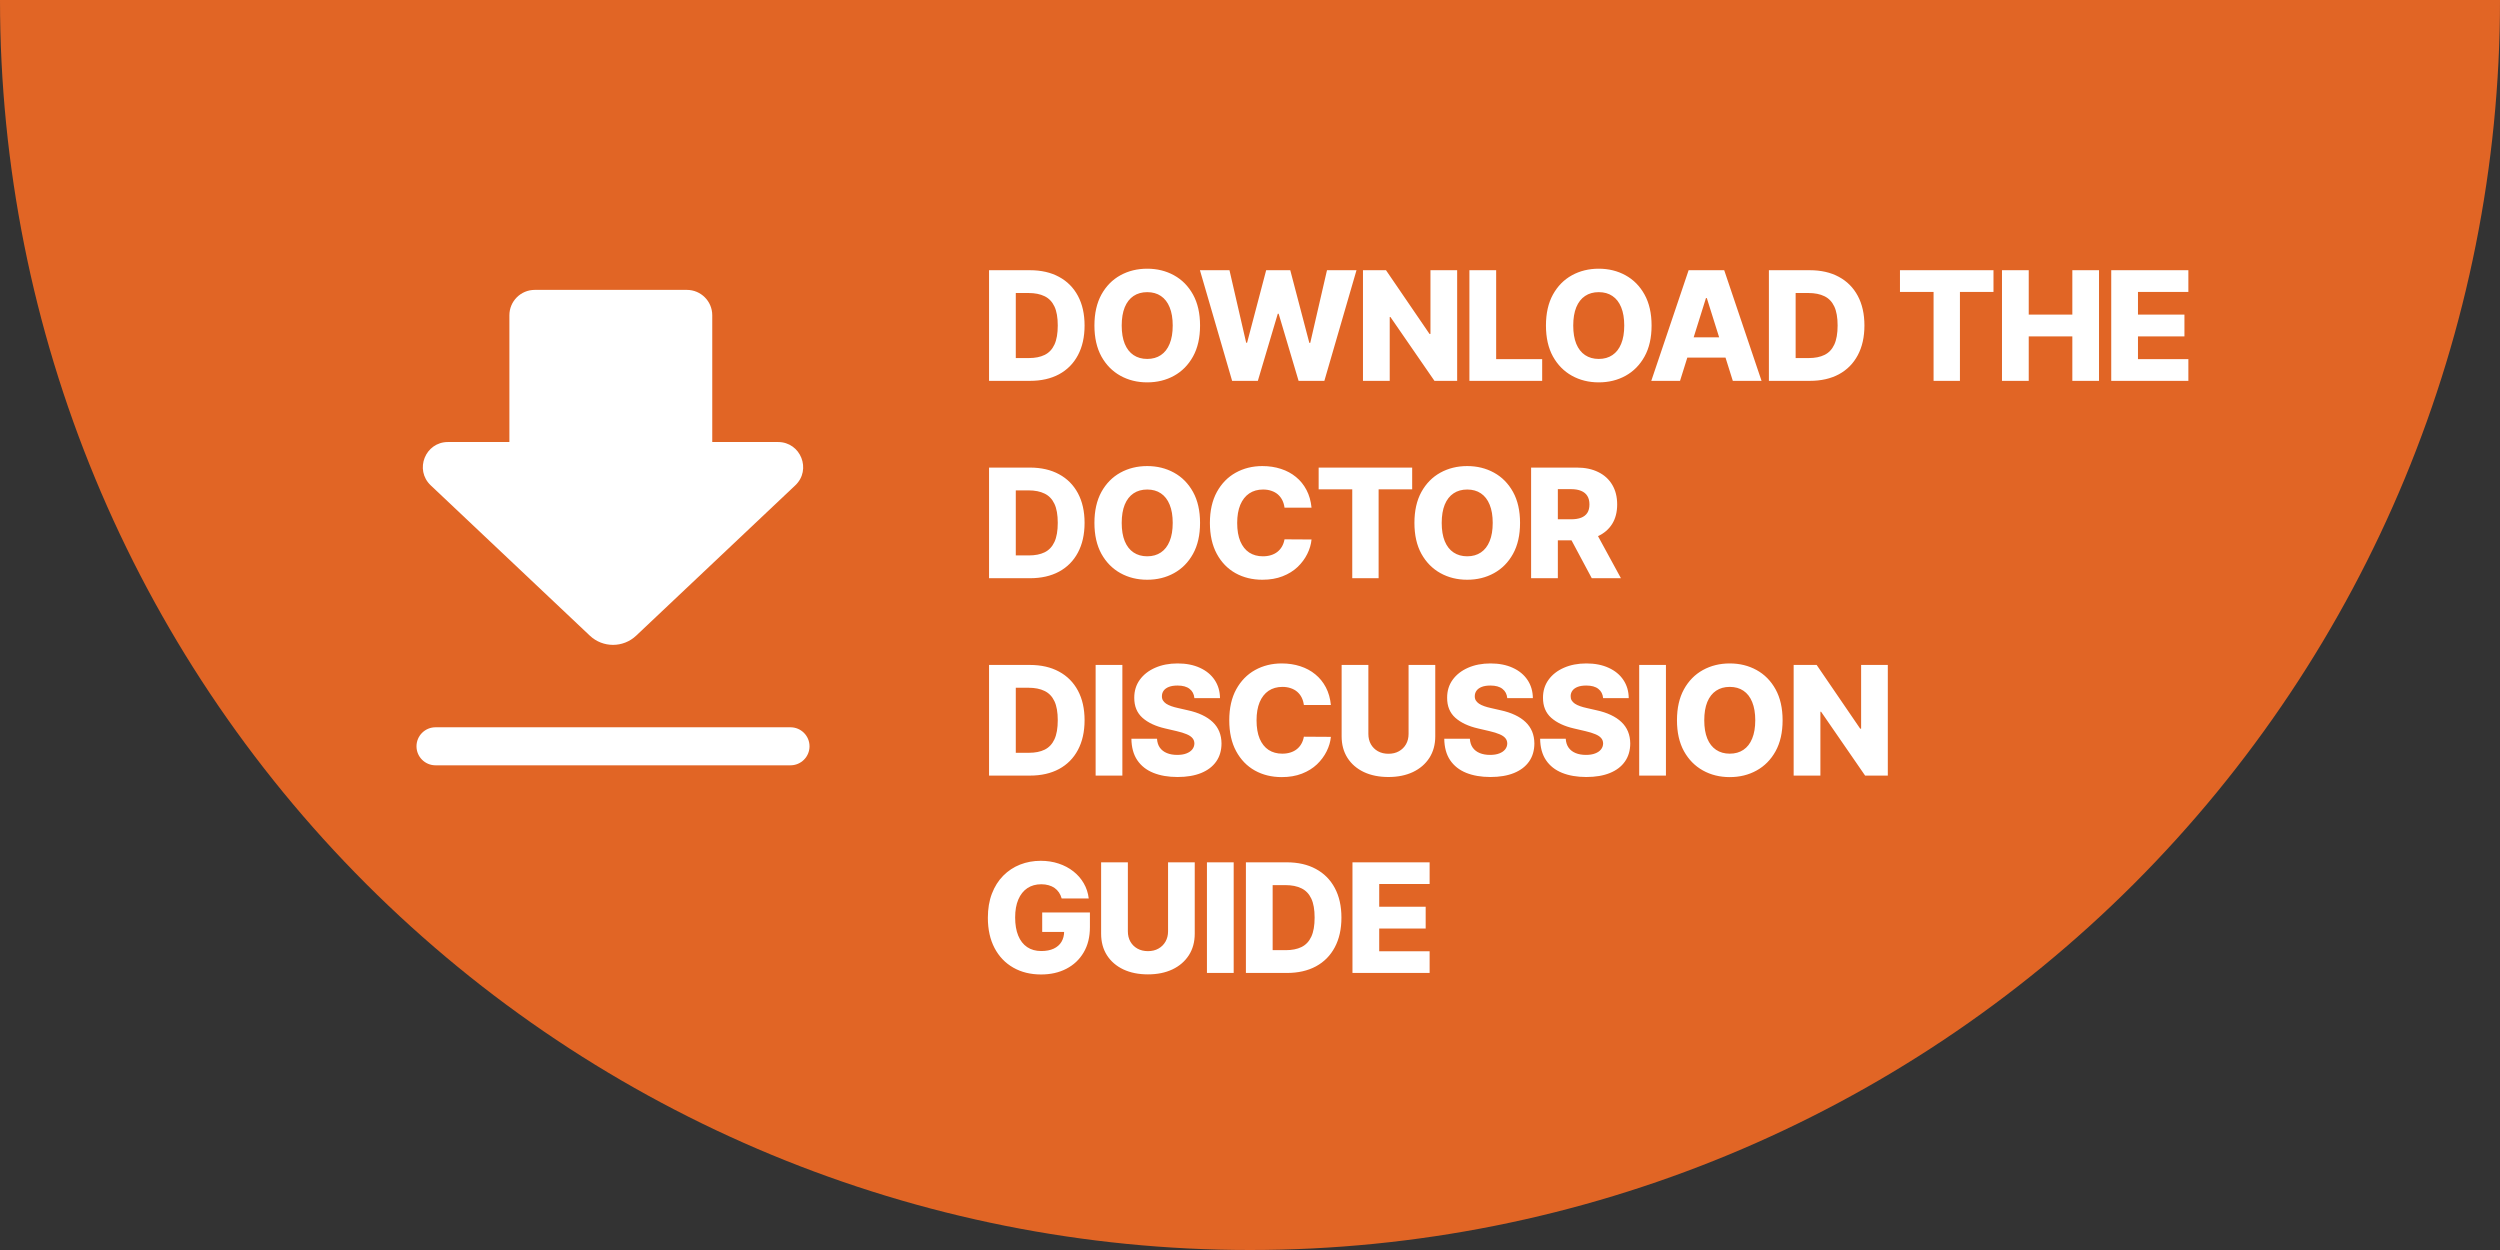
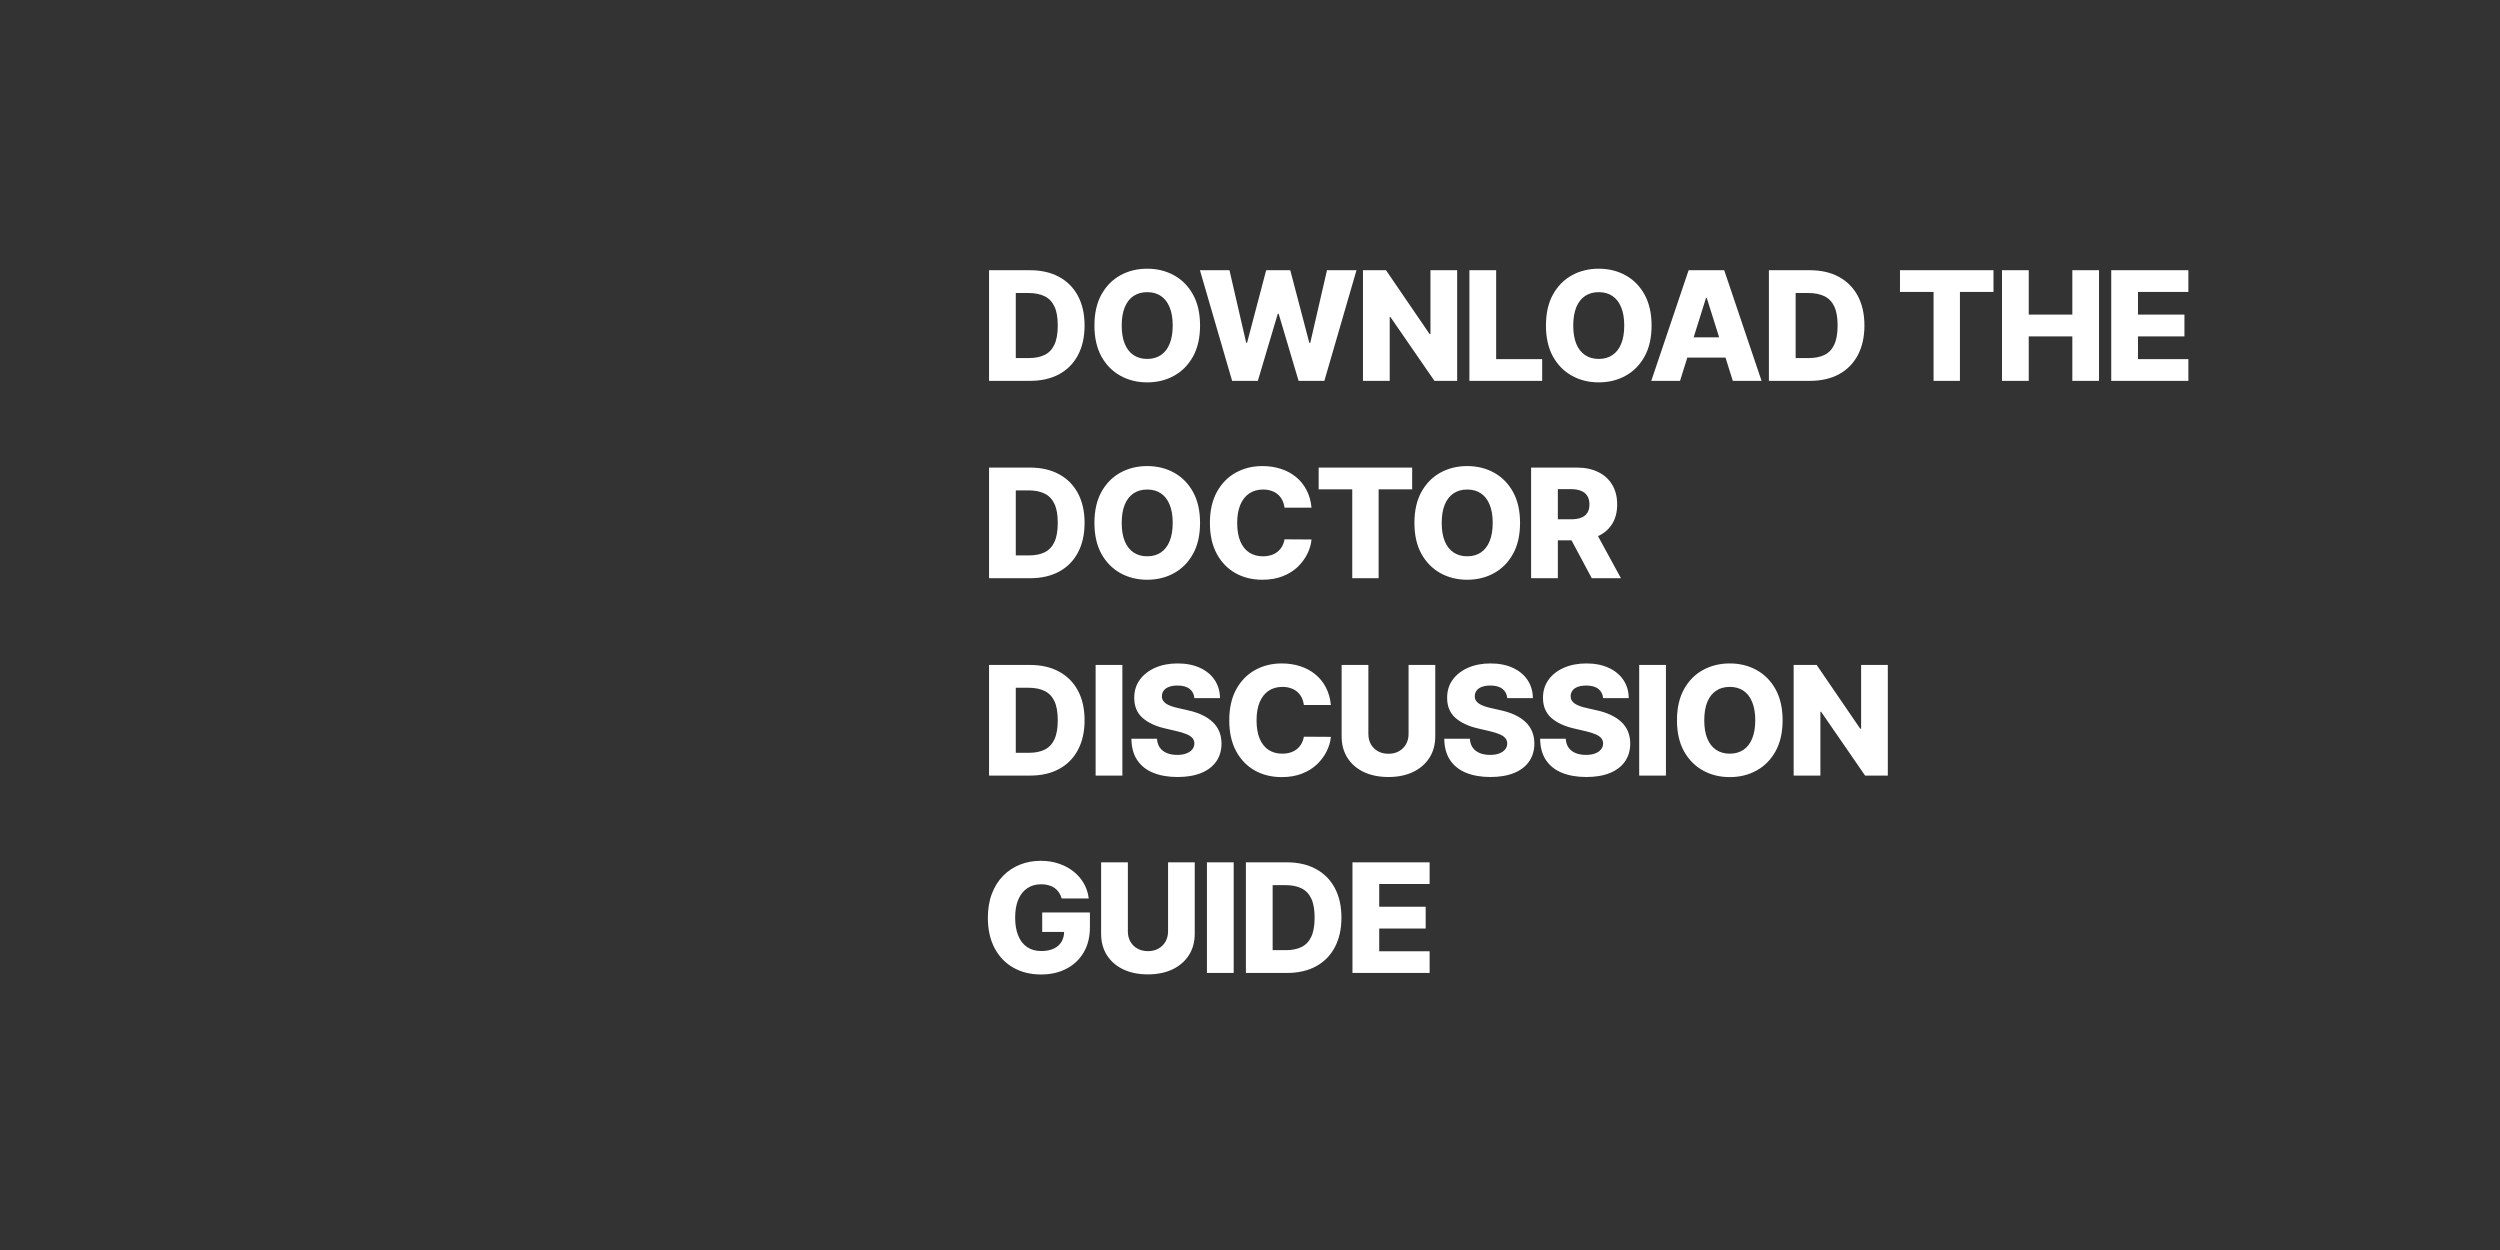
<svg xmlns="http://www.w3.org/2000/svg" fill="none" viewBox="0 0 152 76" height="76" width="152">
  <rect x="0" y="0" width="152" height="76" fill="#333333" stroke="none" />
  <g clip-path="url(#clip0_43_5)">
-     <path fill="#E16525" d="M152 0C152 20.157 143.993 39.487 129.74 53.74C115.487 67.993 96.156 76 76 76C55.844 76 36.513 67.993 22.26 53.74C8.007 39.487 3.04354e-06 20.157 0 1.52588e-05L76 0H152Z" />
    <path fill="white" d="M62.621 23.156H60.134V16.429H62.617C63.303 16.429 63.893 16.564 64.388 16.833C64.885 17.1 65.268 17.486 65.538 17.989C65.807 18.491 65.942 19.091 65.942 19.789C65.942 20.49 65.807 21.092 65.538 21.596C65.27 22.1 64.888 22.486 64.391 22.756C63.894 23.023 63.304 23.156 62.621 23.156ZM61.76 21.77H62.558C62.935 21.77 63.254 21.707 63.514 21.579C63.777 21.45 63.975 21.241 64.109 20.952C64.245 20.661 64.312 20.273 64.312 19.789C64.312 19.305 64.245 18.92 64.109 18.633C63.973 18.344 63.773 18.136 63.508 18.009C63.245 17.88 62.921 17.815 62.535 17.815H61.76V21.77ZM72.963 19.793C72.963 20.533 72.821 21.16 72.536 21.675C72.251 22.189 71.866 22.58 71.38 22.848C70.896 23.115 70.353 23.248 69.751 23.248C69.146 23.248 68.602 23.113 68.118 22.844C67.634 22.575 67.25 22.184 66.965 21.672C66.683 21.157 66.541 20.531 66.541 19.793C66.541 19.052 66.683 18.425 66.965 17.91C67.25 17.396 67.634 17.005 68.118 16.738C68.602 16.471 69.146 16.337 69.751 16.337C70.353 16.337 70.896 16.471 71.38 16.738C71.866 17.005 72.251 17.396 72.536 17.91C72.821 18.425 72.963 19.052 72.963 19.793ZM71.301 19.793C71.301 19.355 71.239 18.985 71.114 18.682C70.991 18.38 70.814 18.151 70.582 17.996C70.352 17.84 70.075 17.763 69.751 17.763C69.429 17.763 69.151 17.84 68.919 17.996C68.687 18.151 68.509 18.38 68.384 18.682C68.261 18.985 68.2 19.355 68.2 19.793C68.2 20.231 68.261 20.601 68.384 20.903C68.509 21.205 68.687 21.434 68.919 21.589C69.151 21.745 69.429 21.823 69.751 21.823C70.075 21.823 70.352 21.745 70.582 21.589C70.814 21.434 70.991 21.205 71.114 20.903C71.239 20.601 71.301 20.231 71.301 19.793ZM74.913 23.156L72.956 16.429H74.752L75.767 20.837H75.823L76.983 16.429H78.448L79.607 20.847H79.663L80.681 16.429H82.475L80.521 23.156H78.954L77.742 19.076H77.689L76.477 23.156H74.913ZM88.595 16.429V23.156H87.215L84.538 19.274H84.495V23.156H82.869V16.429H84.269L86.916 20.305H86.972V16.429H88.595ZM89.34 23.156V16.429H90.966V21.836H93.764V23.156H89.34ZM100.416 19.793C100.416 20.533 100.274 21.16 99.989 21.675C99.704 22.189 99.319 22.58 98.833 22.848C98.349 23.115 97.806 23.248 97.204 23.248C96.599 23.248 96.055 23.113 95.571 22.844C95.087 22.575 94.703 22.184 94.418 21.672C94.135 21.157 93.994 20.531 93.994 19.793C93.994 19.052 94.135 18.425 94.418 17.91C94.703 17.396 95.087 17.005 95.571 16.738C96.055 16.471 96.599 16.337 97.204 16.337C97.806 16.337 98.349 16.471 98.833 16.738C99.319 17.005 99.704 17.396 99.989 17.91C100.274 18.425 100.416 19.052 100.416 19.793ZM98.754 19.793C98.754 19.355 98.692 18.985 98.567 18.682C98.444 18.38 98.267 18.151 98.034 17.996C97.805 17.84 97.528 17.763 97.204 17.763C96.882 17.763 96.605 17.84 96.372 17.996C96.14 18.151 95.962 18.38 95.837 18.682C95.714 18.985 95.653 19.355 95.653 19.793C95.653 20.231 95.714 20.601 95.837 20.903C95.962 21.205 96.14 21.434 96.372 21.589C96.605 21.745 96.882 21.823 97.204 21.823C97.528 21.823 97.805 21.745 98.034 21.589C98.267 21.434 98.444 21.205 98.567 20.903C98.692 20.601 98.754 20.231 98.754 19.793ZM102.146 23.156H100.398L102.668 16.429H104.832L107.102 23.156H105.355L103.775 18.124H103.722L102.146 23.156ZM101.912 20.509H105.565V21.744H101.912V20.509ZM110.036 23.156H107.549V16.429H110.032C110.718 16.429 111.308 16.564 111.803 16.833C112.3 17.1 112.683 17.486 112.953 17.989C113.222 18.491 113.357 19.091 113.357 19.789C113.357 20.49 113.222 21.092 112.953 21.596C112.685 22.1 112.303 22.486 111.806 22.756C111.309 23.023 110.719 23.156 110.036 23.156ZM109.175 21.77H109.973C110.35 21.77 110.669 21.707 110.929 21.579C111.192 21.45 111.39 21.241 111.524 20.952C111.659 20.661 111.727 20.273 111.727 19.789C111.727 19.305 111.659 18.92 111.524 18.633C111.388 18.344 111.188 18.136 110.923 18.009C110.66 17.88 110.336 17.815 109.95 17.815H109.175V21.77ZM115.518 17.75V16.429H121.204V17.75H119.164V23.156H117.561V17.75H115.518ZM121.721 23.156V16.429H123.347V19.129H125.998V16.429H127.62V23.156H125.998V20.453H123.347V23.156H121.721ZM128.363 23.156V16.429H133.053V17.75H129.989V19.129H132.814V20.453H129.989V21.836H133.053V23.156H128.363ZM62.621 35.156H60.134V28.429H62.617C63.303 28.429 63.893 28.564 64.388 28.833C64.885 29.1 65.268 29.486 65.538 29.989C65.807 30.491 65.942 31.091 65.942 31.789C65.942 32.49 65.807 33.092 65.538 33.596C65.27 34.1 64.888 34.486 64.391 34.755C63.894 35.023 63.304 35.156 62.621 35.156ZM61.76 33.77H62.558C62.935 33.77 63.254 33.707 63.514 33.58C63.777 33.45 63.975 33.241 64.109 32.952C64.245 32.661 64.312 32.273 64.312 31.789C64.312 31.305 64.245 30.92 64.109 30.633C63.973 30.344 63.773 30.136 63.508 30.009C63.245 29.88 62.921 29.815 62.535 29.815H61.76V33.77ZM72.963 31.793C72.963 32.533 72.821 33.16 72.536 33.675C72.251 34.189 71.866 34.58 71.38 34.847C70.896 35.115 70.353 35.248 69.751 35.248C69.146 35.248 68.602 35.114 68.118 34.844C67.634 34.575 67.25 34.184 66.965 33.672C66.683 33.157 66.541 32.531 66.541 31.793C66.541 31.052 66.683 30.425 66.965 29.91C67.25 29.396 67.634 29.005 68.118 28.738C68.602 28.471 69.146 28.337 69.751 28.337C70.353 28.337 70.896 28.471 71.38 28.738C71.866 29.005 72.251 29.396 72.536 29.91C72.821 30.425 72.963 31.052 72.963 31.793ZM71.301 31.793C71.301 31.355 71.239 30.985 71.114 30.682C70.991 30.38 70.814 30.151 70.582 29.996C70.352 29.84 70.075 29.763 69.751 29.763C69.429 29.763 69.151 29.84 68.919 29.996C68.687 30.151 68.509 30.38 68.384 30.682C68.261 30.985 68.2 31.355 68.2 31.793C68.2 32.231 68.261 32.601 68.384 32.903C68.509 33.205 68.687 33.434 68.919 33.589C69.151 33.745 69.429 33.823 69.751 33.823C70.075 33.823 70.352 33.745 70.582 33.589C70.814 33.434 70.991 33.205 71.114 32.903C71.239 32.601 71.301 32.231 71.301 31.793ZM79.741 30.866H78.099C78.077 30.698 78.032 30.546 77.964 30.41C77.896 30.274 77.806 30.158 77.695 30.061C77.583 29.965 77.451 29.892 77.297 29.841C77.146 29.789 76.979 29.763 76.795 29.763C76.469 29.763 76.187 29.843 75.951 30.002C75.716 30.162 75.536 30.393 75.409 30.695C75.284 30.998 75.221 31.363 75.221 31.793C75.221 32.239 75.285 32.614 75.412 32.916C75.541 33.216 75.722 33.443 75.954 33.596C76.188 33.747 76.465 33.823 76.785 33.823C76.965 33.823 77.128 33.8 77.274 33.754C77.423 33.708 77.554 33.641 77.665 33.553C77.779 33.464 77.872 33.355 77.945 33.228C78.019 33.099 78.07 32.953 78.099 32.791L79.741 32.801C79.713 33.099 79.626 33.392 79.482 33.681C79.339 33.97 79.143 34.234 78.894 34.473C78.644 34.709 78.34 34.898 77.981 35.038C77.624 35.178 77.214 35.248 76.752 35.248C76.143 35.248 75.598 35.115 75.116 34.847C74.637 34.578 74.258 34.186 73.98 33.672C73.702 33.157 73.562 32.531 73.562 31.793C73.562 31.052 73.704 30.425 73.986 29.91C74.269 29.396 74.651 29.005 75.133 28.738C75.614 28.471 76.154 28.337 76.752 28.337C77.159 28.337 77.536 28.394 77.882 28.508C78.228 28.619 78.532 28.784 78.795 29C79.058 29.215 79.272 29.479 79.436 29.792C79.6 30.105 79.702 30.463 79.741 30.866ZM80.174 29.75V28.429H85.86V29.75H83.82V35.156H82.217V29.75H80.174ZM92.419 31.793C92.419 32.533 92.277 33.16 91.992 33.675C91.707 34.189 91.322 34.58 90.836 34.847C90.352 35.115 89.809 35.248 89.207 35.248C88.602 35.248 88.058 35.114 87.574 34.844C87.09 34.575 86.706 34.184 86.421 33.672C86.138 33.157 85.997 32.531 85.997 31.793C85.997 31.052 86.138 30.425 86.421 29.91C86.706 29.396 87.09 29.005 87.574 28.738C88.058 28.471 88.602 28.337 89.207 28.337C89.809 28.337 90.352 28.471 90.836 28.738C91.322 29.005 91.707 29.396 91.992 29.91C92.277 30.425 92.419 31.052 92.419 31.793ZM90.757 31.793C90.757 31.355 90.695 30.985 90.57 30.682C90.447 30.38 90.27 30.151 90.038 29.996C89.808 29.84 89.531 29.763 89.207 29.763C88.885 29.763 88.608 29.84 88.376 29.996C88.143 30.151 87.965 30.38 87.84 30.682C87.717 30.985 87.656 31.355 87.656 31.793C87.656 32.231 87.717 32.601 87.84 32.903C87.965 33.205 88.143 33.434 88.376 33.589C88.608 33.745 88.885 33.823 89.207 33.823C89.531 33.823 89.808 33.745 90.038 33.589C90.27 33.434 90.447 33.205 90.57 32.903C90.695 32.601 90.757 32.231 90.757 31.793ZM93.091 35.156V28.429H95.87C96.374 28.429 96.808 28.52 97.174 28.702C97.542 28.881 97.825 29.14 98.025 29.477C98.224 29.812 98.324 30.209 98.324 30.669C98.324 31.136 98.222 31.532 98.018 31.858C97.814 32.182 97.525 32.43 97.151 32.601C96.776 32.769 96.333 32.854 95.821 32.854H94.063V31.573H95.518C95.764 31.573 95.968 31.541 96.133 31.477C96.299 31.412 96.425 31.313 96.51 31.182C96.596 31.048 96.638 30.877 96.638 30.669C96.638 30.461 96.596 30.289 96.51 30.154C96.425 30.015 96.299 29.913 96.133 29.845C95.966 29.775 95.761 29.74 95.518 29.74H94.717V35.156H93.091ZM96.878 32.082L98.553 35.156H96.78L95.137 32.082H96.878ZM62.621 47.156H60.134V40.429H62.617C63.303 40.429 63.893 40.564 64.388 40.833C64.885 41.1 65.268 41.486 65.538 41.989C65.807 42.491 65.942 43.091 65.942 43.789C65.942 44.49 65.807 45.092 65.538 45.596C65.27 46.1 64.888 46.486 64.391 46.755C63.894 47.023 63.304 47.156 62.621 47.156ZM61.76 45.77H62.558C62.935 45.77 63.254 45.707 63.514 45.58C63.777 45.45 63.975 45.241 64.109 44.952C64.245 44.661 64.312 44.273 64.312 43.789C64.312 43.305 64.245 42.92 64.109 42.633C63.973 42.344 63.773 42.136 63.508 42.009C63.245 41.88 62.921 41.815 62.535 41.815H61.76V45.77ZM68.24 40.429V47.156H66.614V40.429H68.24ZM72.619 42.446C72.597 42.205 72.5 42.018 72.327 41.884C72.156 41.748 71.912 41.681 71.594 41.681C71.384 41.681 71.209 41.708 71.069 41.763C70.928 41.817 70.823 41.893 70.753 41.989C70.683 42.083 70.647 42.192 70.645 42.315C70.64 42.415 70.66 42.504 70.704 42.581C70.75 42.657 70.816 42.725 70.901 42.784C70.989 42.841 71.094 42.892 71.216 42.935C71.339 42.979 71.477 43.017 71.63 43.05L72.208 43.182C72.541 43.254 72.835 43.35 73.089 43.471C73.345 43.591 73.559 43.735 73.733 43.901C73.908 44.067 74.04 44.259 74.13 44.476C74.22 44.693 74.266 44.936 74.268 45.205C74.266 45.63 74.159 45.995 73.946 46.299C73.734 46.603 73.428 46.837 73.03 46.999C72.633 47.161 72.155 47.242 71.594 47.242C71.031 47.242 70.541 47.157 70.123 46.989C69.704 46.82 69.379 46.564 69.147 46.22C68.915 45.876 68.796 45.442 68.789 44.916H70.346C70.359 45.133 70.417 45.313 70.52 45.458C70.623 45.602 70.764 45.712 70.944 45.786C71.126 45.861 71.336 45.898 71.574 45.898C71.793 45.898 71.98 45.869 72.133 45.809C72.288 45.75 72.408 45.668 72.491 45.563C72.574 45.458 72.617 45.338 72.619 45.202C72.617 45.075 72.577 44.966 72.501 44.877C72.424 44.785 72.306 44.706 72.146 44.64C71.988 44.572 71.787 44.51 71.542 44.453L70.839 44.289C70.256 44.155 69.797 43.939 69.462 43.642C69.127 43.342 68.961 42.936 68.963 42.426C68.961 42.01 69.073 41.645 69.298 41.332C69.524 41.019 69.836 40.775 70.234 40.6C70.633 40.425 71.087 40.337 71.597 40.337C72.119 40.337 72.571 40.426 72.954 40.603C73.339 40.778 73.638 41.025 73.851 41.342C74.063 41.66 74.172 42.028 74.176 42.446H72.619ZM80.918 42.866H79.276C79.254 42.698 79.209 42.545 79.141 42.41C79.073 42.274 78.983 42.158 78.872 42.062C78.76 41.965 78.627 41.892 78.474 41.841C78.323 41.789 78.156 41.763 77.972 41.763C77.645 41.763 77.364 41.843 77.127 42.002C76.893 42.162 76.713 42.393 76.585 42.696C76.461 42.998 76.398 43.363 76.398 43.793C76.398 44.239 76.462 44.614 76.589 44.916C76.718 45.216 76.899 45.443 77.131 45.596C77.365 45.747 77.642 45.823 77.962 45.823C78.141 45.823 78.305 45.8 78.451 45.754C78.6 45.708 78.73 45.641 78.842 45.553C78.956 45.464 79.049 45.355 79.121 45.228C79.196 45.099 79.247 44.953 79.276 44.791L80.918 44.801C80.89 45.099 80.803 45.392 80.659 45.681C80.516 45.97 80.32 46.234 80.071 46.473C79.821 46.709 79.517 46.898 79.157 47.038C78.8 47.178 78.391 47.248 77.929 47.248C77.32 47.248 76.775 47.115 76.293 46.847C75.814 46.578 75.435 46.186 75.157 45.672C74.878 45.157 74.739 44.531 74.739 43.793C74.739 43.052 74.881 42.425 75.163 41.91C75.446 41.396 75.828 41.005 76.309 40.738C76.791 40.471 77.331 40.337 77.929 40.337C78.336 40.337 78.713 40.394 79.059 40.508C79.405 40.62 79.709 40.784 79.972 41.001C80.235 41.215 80.448 41.479 80.613 41.792C80.777 42.105 80.879 42.463 80.918 42.866ZM85.641 40.429H87.264V44.768C87.264 45.27 87.144 45.707 86.906 46.079C86.667 46.449 86.334 46.736 85.907 46.94C85.48 47.141 84.984 47.242 84.419 47.242C83.847 47.242 83.348 47.141 82.921 46.94C82.494 46.736 82.162 46.449 81.926 46.079C81.689 45.707 81.571 45.27 81.571 44.768V40.429H83.197V44.627C83.197 44.859 83.247 45.066 83.348 45.248C83.451 45.429 83.594 45.572 83.778 45.675C83.962 45.778 84.176 45.829 84.419 45.829C84.662 45.829 84.874 45.778 85.056 45.675C85.24 45.572 85.384 45.429 85.487 45.248C85.589 45.066 85.641 44.859 85.641 44.627V40.429ZM91.641 42.446C91.62 42.205 91.522 42.018 91.349 41.884C91.178 41.748 90.934 41.681 90.617 41.681C90.406 41.681 90.231 41.708 90.091 41.763C89.951 41.817 89.846 41.893 89.776 41.989C89.706 42.083 89.669 42.192 89.667 42.315C89.663 42.415 89.683 42.504 89.726 42.581C89.772 42.657 89.838 42.725 89.924 42.784C90.011 42.841 90.116 42.892 90.239 42.935C90.362 42.979 90.499 43.017 90.653 43.05L91.231 43.182C91.564 43.254 91.857 43.35 92.111 43.471C92.367 43.591 92.582 43.735 92.755 43.901C92.93 44.067 93.063 44.259 93.153 44.476C93.242 44.693 93.288 44.936 93.29 45.205C93.288 45.63 93.181 45.995 92.969 46.299C92.756 46.603 92.451 46.837 92.052 46.999C91.656 47.161 91.177 47.242 90.617 47.242C90.054 47.242 89.563 47.157 89.145 46.989C88.727 46.82 88.402 46.564 88.169 46.22C87.937 45.876 87.818 45.442 87.811 44.916H89.368C89.382 45.133 89.44 45.313 89.543 45.458C89.645 45.602 89.787 45.712 89.966 45.786C90.148 45.861 90.358 45.898 90.597 45.898C90.816 45.898 91.002 45.869 91.155 45.809C91.311 45.75 91.43 45.668 91.513 45.563C91.597 45.458 91.639 45.338 91.641 45.202C91.639 45.075 91.6 44.966 91.523 44.877C91.447 44.785 91.328 44.706 91.168 44.64C91.011 44.572 90.809 44.51 90.564 44.453L89.861 44.289C89.279 44.155 88.82 43.939 88.485 43.642C88.15 43.342 87.983 42.936 87.986 42.426C87.983 42.01 88.095 41.645 88.32 41.332C88.546 41.019 88.858 40.775 89.257 40.6C89.655 40.425 90.11 40.337 90.62 40.337C91.141 40.337 91.593 40.426 91.977 40.603C92.362 40.778 92.661 41.025 92.873 41.342C93.086 41.66 93.194 42.028 93.198 42.446H91.641ZM97.47 42.446C97.448 42.205 97.351 42.018 97.178 41.884C97.007 41.748 96.763 41.681 96.446 41.681C96.235 41.681 96.06 41.708 95.92 41.763C95.78 41.817 95.675 41.893 95.605 41.989C95.535 42.083 95.498 42.192 95.496 42.315C95.492 42.415 95.512 42.504 95.555 42.581C95.601 42.657 95.667 42.725 95.752 42.784C95.84 42.841 95.945 42.892 96.068 42.935C96.19 42.979 96.328 43.017 96.482 43.05L97.06 43.182C97.393 43.254 97.686 43.35 97.94 43.471C98.196 43.591 98.411 43.735 98.584 43.901C98.759 44.067 98.892 44.259 98.981 44.476C99.071 44.693 99.117 44.936 99.119 45.205C99.117 45.63 99.01 45.995 98.797 46.299C98.585 46.603 98.28 46.837 97.881 46.999C97.485 47.161 97.006 47.242 96.446 47.242C95.883 47.242 95.392 47.157 94.974 46.989C94.556 46.82 94.231 46.564 93.998 46.22C93.766 45.876 93.647 45.442 93.64 44.916H95.197C95.21 45.133 95.269 45.313 95.371 45.458C95.474 45.602 95.616 45.712 95.795 45.786C95.977 45.861 96.187 45.898 96.426 45.898C96.645 45.898 96.831 45.869 96.984 45.809C97.14 45.75 97.259 45.668 97.342 45.563C97.425 45.458 97.468 45.338 97.47 45.202C97.468 45.075 97.429 44.966 97.352 44.877C97.275 44.785 97.157 44.706 96.997 44.64C96.84 44.572 96.638 44.51 96.393 44.453L95.69 44.289C95.108 44.155 94.649 43.939 94.314 43.642C93.979 43.342 93.812 42.936 93.814 42.426C93.812 42.01 93.924 41.645 94.15 41.332C94.375 41.019 94.687 40.775 95.086 40.6C95.484 40.425 95.939 40.337 96.449 40.337C96.97 40.337 97.422 40.426 97.805 40.603C98.191 40.778 98.49 41.025 98.702 41.342C98.915 41.66 99.023 42.028 99.027 42.446H97.47ZM101.289 40.429V47.156H99.663V40.429H101.289ZM108.382 43.793C108.382 44.533 108.239 45.16 107.955 45.675C107.67 46.189 107.285 46.58 106.799 46.847C106.315 47.115 105.772 47.248 105.169 47.248C104.565 47.248 104.021 47.114 103.537 46.844C103.053 46.575 102.668 46.184 102.384 45.672C102.101 45.157 101.96 44.531 101.96 43.793C101.96 43.052 102.101 42.425 102.384 41.91C102.668 41.396 103.053 41.005 103.537 40.738C104.021 40.471 104.565 40.337 105.169 40.337C105.772 40.337 106.315 40.471 106.799 40.738C107.285 41.005 107.67 41.396 107.955 41.91C108.239 42.425 108.382 43.052 108.382 43.793ZM106.72 43.793C106.72 43.355 106.657 42.985 106.532 42.682C106.41 42.38 106.232 42.151 106 41.996C105.77 41.84 105.493 41.763 105.169 41.763C104.847 41.763 104.57 41.84 104.338 41.996C104.106 42.151 103.928 42.38 103.803 42.682C103.68 42.985 103.619 43.355 103.619 43.793C103.619 44.231 103.68 44.601 103.803 44.903C103.928 45.205 104.106 45.434 104.338 45.589C104.57 45.745 104.847 45.823 105.169 45.823C105.493 45.823 105.77 45.745 106 45.589C106.232 45.434 106.41 45.205 106.532 44.903C106.657 44.601 106.72 44.231 106.72 43.793ZM114.779 40.429V47.156H113.399L110.722 43.274H110.68V47.156H109.054V40.429H110.453L113.101 44.305H113.156V40.429H114.779ZM64.549 54.627C64.512 54.489 64.457 54.367 64.385 54.262C64.312 54.155 64.224 54.064 64.119 53.989C64.013 53.915 63.893 53.859 63.757 53.822C63.621 53.782 63.473 53.763 63.31 53.763C62.984 53.763 62.702 53.841 62.463 53.999C62.227 54.157 62.044 54.387 61.914 54.689C61.785 54.989 61.721 55.353 61.721 55.783C61.721 56.214 61.783 56.582 61.908 56.886C62.033 57.191 62.213 57.423 62.45 57.583C62.686 57.743 62.973 57.823 63.31 57.823C63.608 57.823 63.86 57.774 64.066 57.678C64.274 57.58 64.432 57.441 64.539 57.261C64.646 57.081 64.7 56.87 64.7 56.627L65.002 56.663H63.366V55.477H66.267V56.367C66.267 56.97 66.139 57.485 65.882 57.915C65.629 58.344 65.278 58.673 64.831 58.903C64.387 59.133 63.876 59.248 63.297 59.248C62.656 59.248 62.092 59.109 61.606 58.831C61.12 58.553 60.741 58.157 60.469 57.642C60.198 57.125 60.062 56.512 60.062 55.803C60.062 55.251 60.144 54.761 60.308 54.334C60.472 53.905 60.701 53.541 60.995 53.244C61.29 52.946 61.632 52.72 62.02 52.567C62.409 52.414 62.829 52.337 63.278 52.337C63.667 52.337 64.03 52.393 64.365 52.505C64.702 52.616 65 52.774 65.258 52.977C65.519 53.181 65.73 53.423 65.892 53.703C66.055 53.984 66.155 54.291 66.195 54.627H64.549ZM71.018 52.429H72.64V56.768C72.64 57.27 72.521 57.707 72.282 58.079C72.043 58.449 71.711 58.736 71.284 58.94C70.857 59.141 70.361 59.242 69.796 59.242C69.224 59.242 68.725 59.141 68.298 58.94C67.871 58.736 67.539 58.449 67.302 58.079C67.066 57.707 66.948 57.27 66.948 56.768V52.429H68.574V56.627C68.574 56.859 68.624 57.066 68.725 57.248C68.828 57.429 68.971 57.572 69.155 57.675C69.339 57.778 69.553 57.829 69.796 57.829C70.039 57.829 70.251 57.778 70.433 57.675C70.617 57.572 70.76 57.429 70.863 57.248C70.966 57.066 71.018 56.859 71.018 56.627V52.429ZM75.008 52.429V59.156H73.382V52.429H75.008ZM78.238 59.156H75.751V52.429H78.234C78.92 52.429 79.51 52.564 80.005 52.833C80.502 53.1 80.885 53.486 81.155 53.989C81.424 54.491 81.559 55.091 81.559 55.789C81.559 56.49 81.424 57.092 81.155 57.596C80.887 58.1 80.505 58.486 80.008 58.755C79.511 59.023 78.921 59.156 78.238 59.156ZM77.377 57.77H78.175C78.552 57.77 78.871 57.707 79.131 57.58C79.394 57.45 79.592 57.241 79.726 56.952C79.862 56.661 79.929 56.273 79.929 55.789C79.929 55.305 79.862 54.92 79.726 54.633C79.59 54.344 79.39 54.136 79.125 54.009C78.862 53.88 78.538 53.815 78.152 53.815H77.377V57.77ZM82.23 59.156V52.429H86.921V53.749H83.856V55.129H86.681V56.453H83.856V57.836H86.921V59.156H82.23Z" />
-     <path fill="white" d="M26.189 29.51C25.186 28.562 25.856 26.873 27.237 26.875H30.971V19.167C30.971 18.316 31.662 17.625 32.513 17.625H41.763C42.614 17.625 43.305 18.316 43.305 19.167V26.875H47.304C48.685 26.875 49.356 28.562 48.352 29.51L38.678 38.649C37.889 39.395 36.654 39.395 35.863 38.649L26.189 29.51ZM48.062 44.219H26.479C25.841 44.219 25.323 44.737 25.323 45.375C25.323 46.013 25.841 46.531 26.479 46.531H48.062C48.701 46.531 49.219 46.013 49.219 45.375C49.219 44.737 48.701 44.219 48.062 44.219Z" />
  </g>
  <defs>
    <clipPath id="clip0_43_5">
      <rect fill="white" height="76" width="152" />
    </clipPath>
  </defs>
</svg>